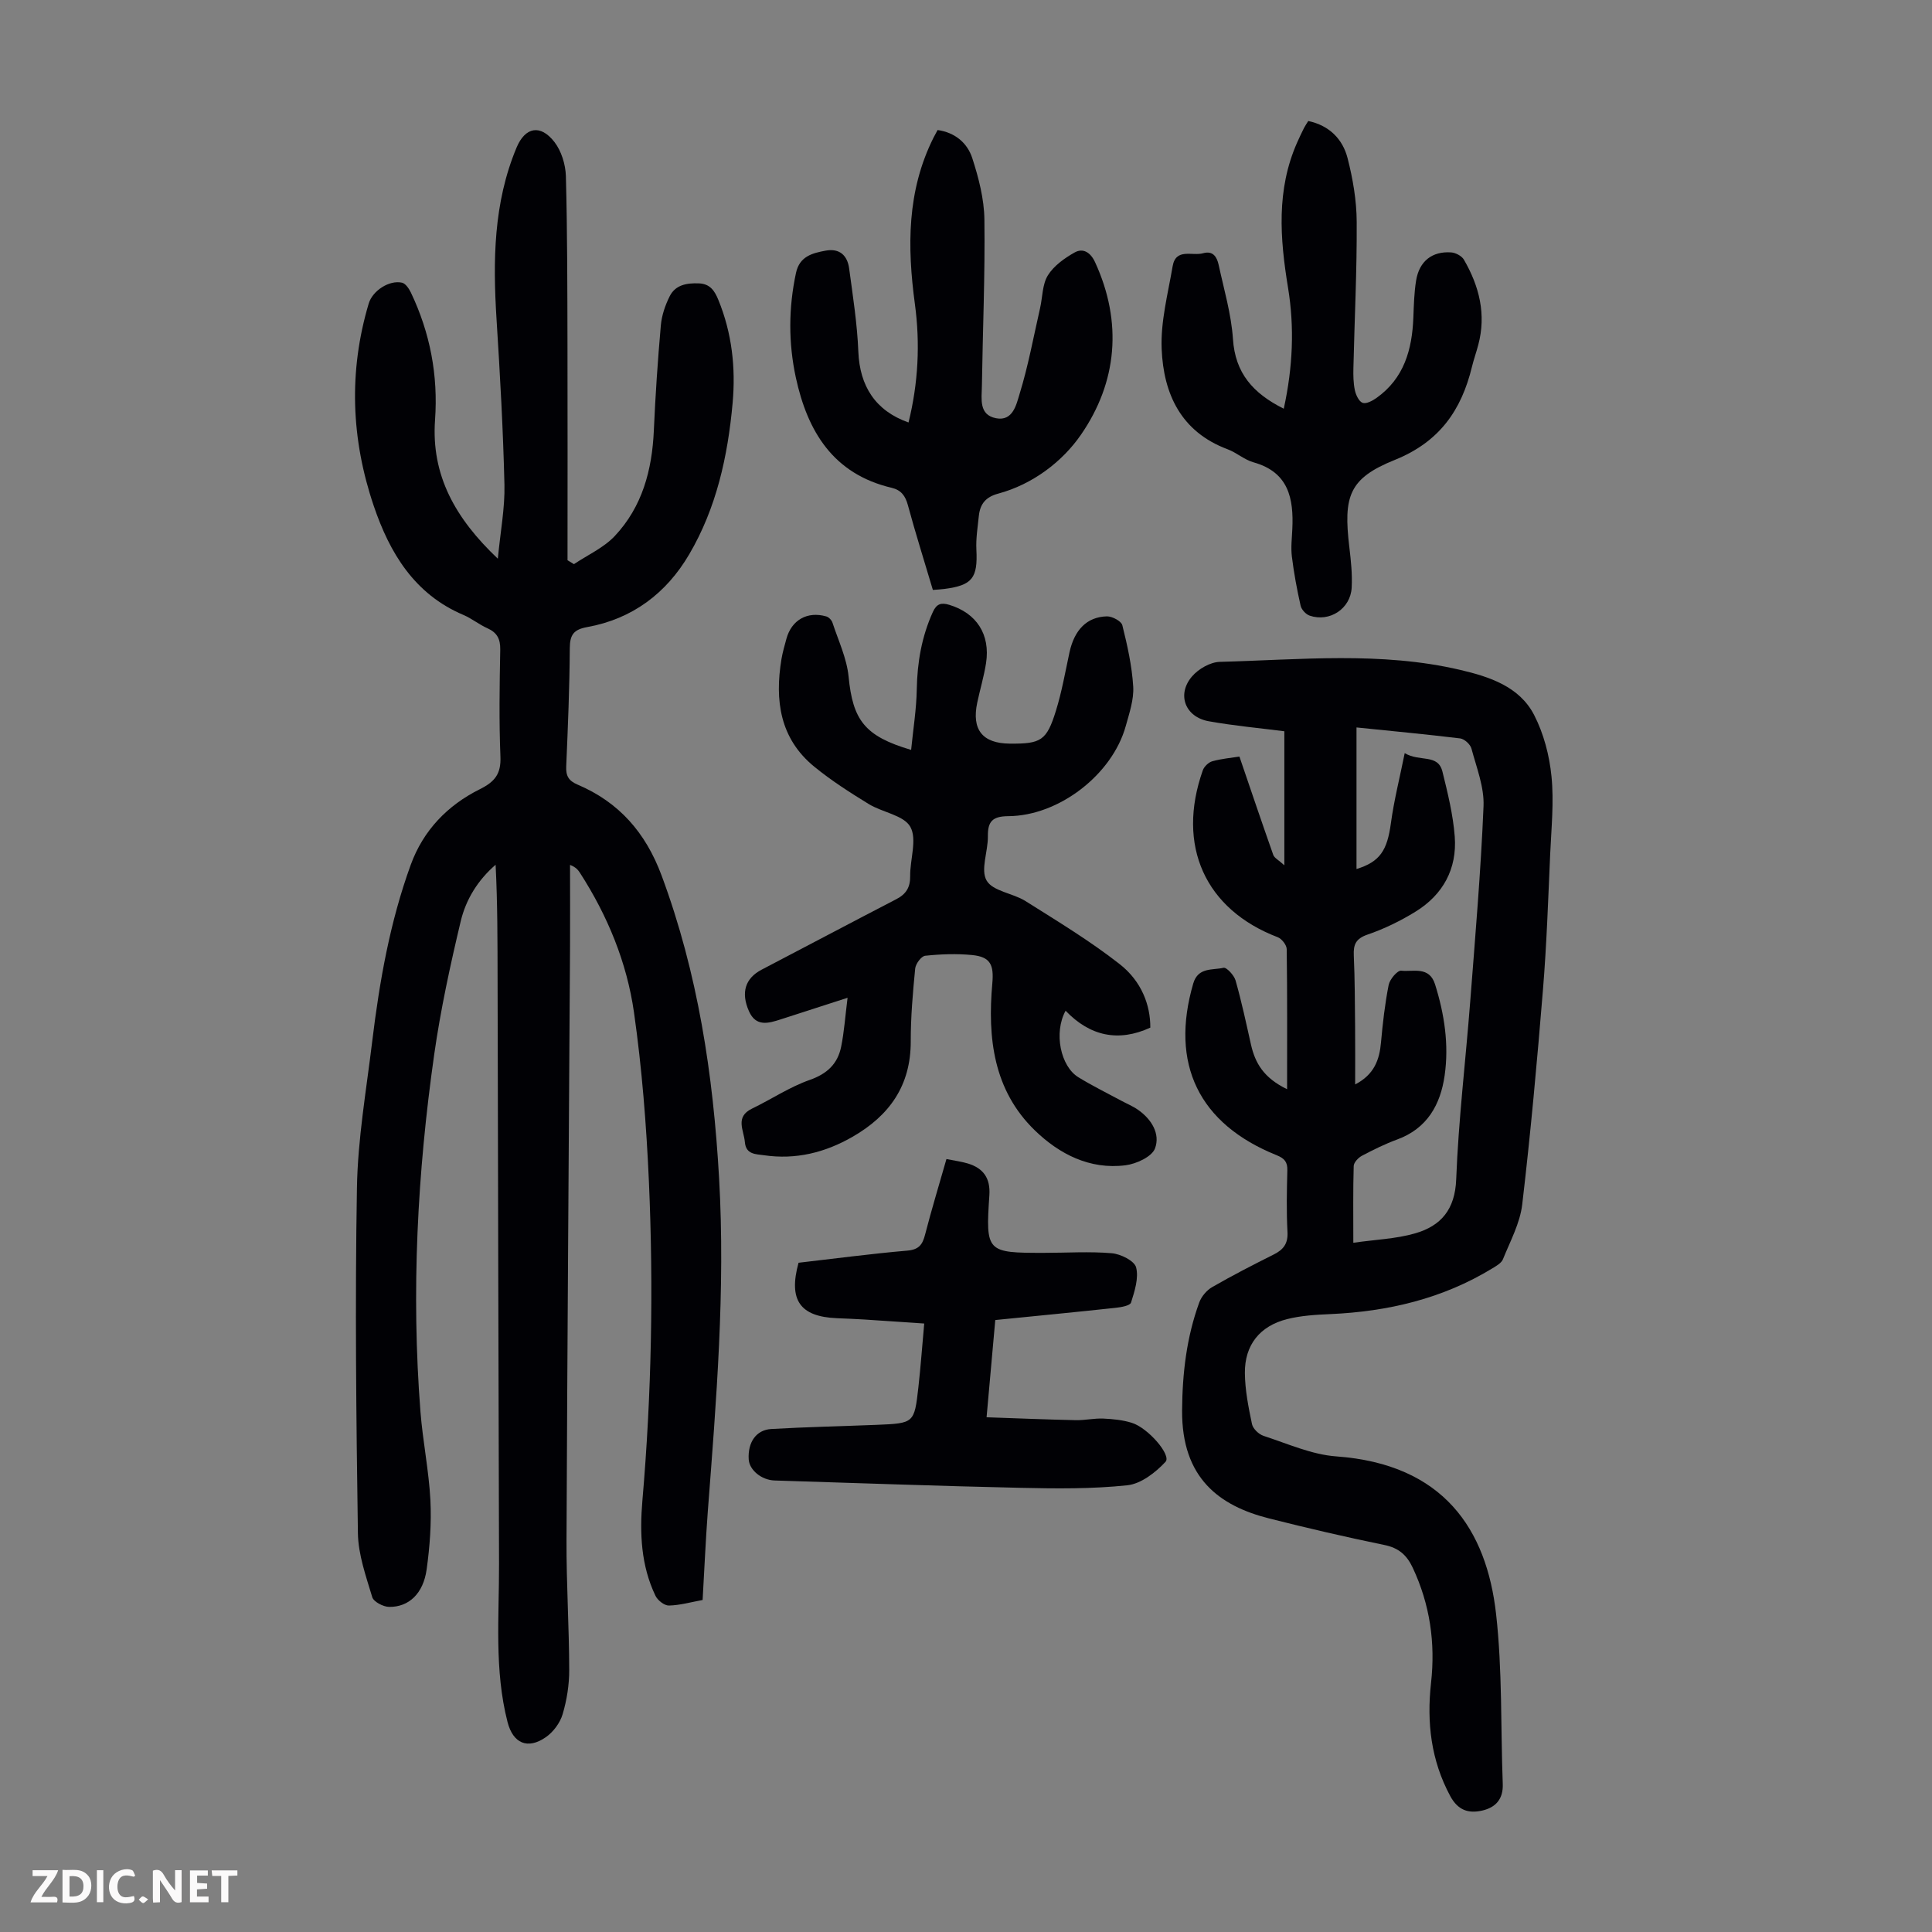
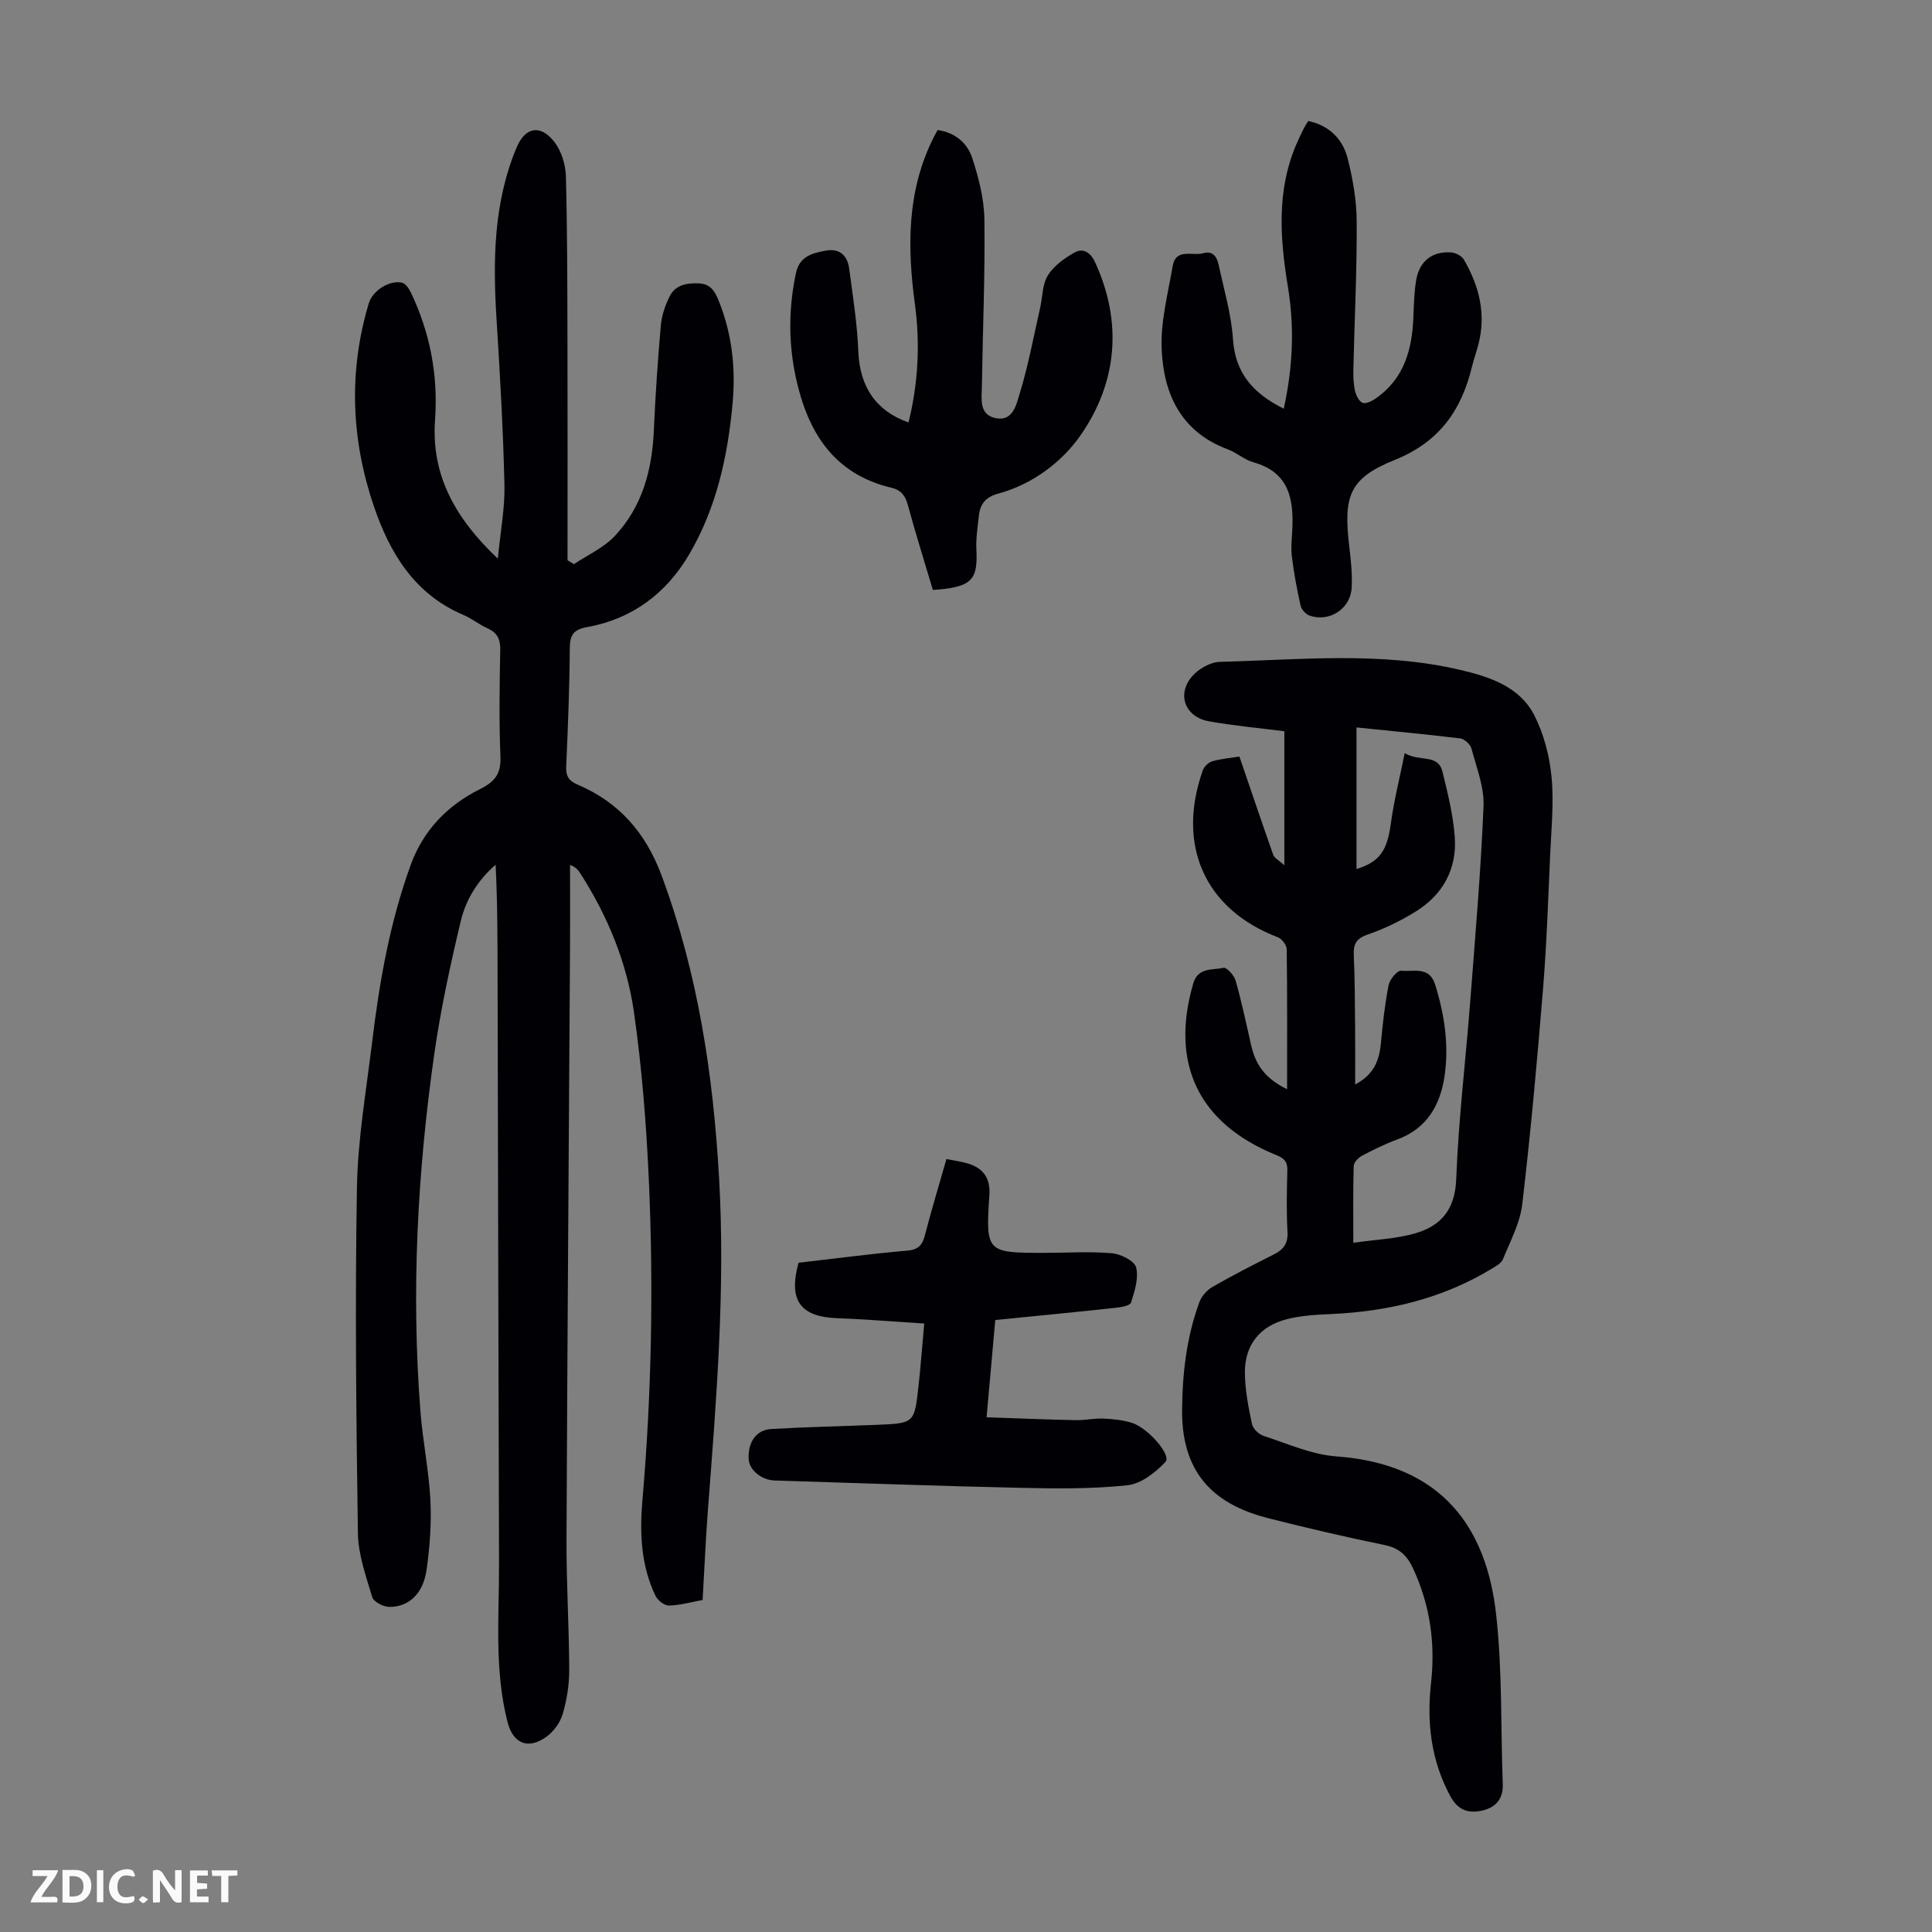
<svg xmlns="http://www.w3.org/2000/svg" enable-background="new 0 0 400 400" viewBox="0 0 400 400">
  <rect x="0" y="0" width="400" height="400" fill="#808080" stroke="none" />
  <g fill="#fbfafa">
    <path d="m37.59 393.81c-.92.31-1.52.05-2-.78-.7-1.2-1.52-2.34-2.47-3.78v4.59c-.55.03-.95.05-1.41.07-.03-.37-.06-.64-.06-.91 0-1.91 0-3.81 0-5.7 1.13-.41 1.77-.03 2.29.91.62 1.11 1.38 2.14 2.31 3.19v-4.2h1.35v6.61z" />
    <path d="m12.94 393.88v-6.75c1.9.19 3.93-.54 5.37 1.29.8 1.01.78 2.88.03 3.97-1.37 1.97-3.4 1.51-5.4 1.49m1.45-1.22c2.04.12 2.92-.58 2.89-2.21-.03-1.51-.98-2.19-2.89-2z" />
    <path d="m11.81 393.87h-5.49c.68-2.18 2.47-3.48 3.51-5.45h-3.08v-1.21h5.29c-.71 2.13-2.44 3.48-3.47 5.51.86 0 1.63.04 2.39-.01.79-.05 1.14.21.85 1.16" />
    <path d="m39.33 393.86v-6.61h3.7v1.07h-2.22v1.52c.68.04 1.34.09 2.07.13v1.07c-.72.05-1.38.09-2.1.14v1.48h2.4v1.19h-3.85z" />
    <path d="m27.71 388.56c-1.15-.3-2.46-.61-3.1.64-.37.73-.41 1.93-.06 2.67.63 1.35 1.99.93 3.17.68.35.94-.01 1.32-.93 1.46-1.62.25-3.05-.27-3.76-1.48-.73-1.24-.6-3.03.31-4.17.88-1.11 2.71-1.7 4-1.16.32.13.44.74.65 1.12-.1.08-.19.16-.28.24" />
    <path d="m49.15 387.24v1.07c-.59.02-1.17.05-1.87.08v5.44h-1.48v-5.44h-1.85c-.05-.4-.08-.73-.13-1.15z" />
    <path d="m20.06 387.21h1.33v6.62h-1.33z" />
    <path d="m30.68 393.25c-.49.38-.8.79-1.05.76-.32-.05-.6-.45-.9-.7.26-.24.51-.64.8-.67.29-.04.62.3 1.15.61" />
  </g>
  <path d="m145.47 331.26c-2.41.44-4.69 1.1-6.98 1.15-.94.02-2.33-1.08-2.78-2.02-3-6.24-3.29-12.94-2.71-19.69 1.9-22 2.32-44.04 1.35-66.07-.52-11.7-1.44-23.44-3.09-35.03-1.48-10.35-5.47-20.02-11.18-28.88-.4-.62-.87-1.19-2.06-1.65 0 5.64.03 11.28 0 16.92-.25 40.96-.56 81.92-.73 122.88-.04 8.94.54 17.89.56 26.84.01 3.09-.49 6.27-1.37 9.22-.53 1.78-1.92 3.65-3.45 4.72-3.79 2.65-6.82 1.28-7.95-3.12-2.77-10.8-1.73-21.8-1.76-32.74-.12-40.29-.21-80.57-.3-120.86-.02-7.92 0-15.85-.41-23.89-3.7 3.19-6.15 7.21-7.22 11.68-2.17 9.12-4.17 18.31-5.49 27.58-3.49 24.54-4.78 49.21-2.85 73.97.48 6.12 1.74 12.19 2.06 18.31.24 4.77-.12 9.62-.78 14.36-.69 4.99-3.69 7.81-7.77 7.75-1.22-.02-3.2-1.05-3.49-2.02-1.3-4.33-2.9-8.8-2.97-13.24-.35-23.83-.61-47.67-.2-71.5.17-10.12 1.94-20.22 3.16-30.3 1.51-12.45 3.68-24.78 7.99-36.61 2.59-7.11 7.62-12.3 14.27-15.61 3.13-1.56 4.43-3.16 4.29-6.74-.3-7.37-.18-14.77-.04-22.16.04-2.22-.65-3.54-2.66-4.44-1.73-.77-3.24-2.02-4.98-2.76-10.14-4.3-15.25-12.84-18.55-22.57-4.68-13.79-5.24-27.83-1.04-41.9.79-2.65 4.25-4.91 6.9-4.31.73.17 1.44 1.23 1.83 2.04 3.98 8.35 5.66 17.13 5 26.38-.82 11.49 4.22 20.4 13 28.72.54-5.65 1.48-10.49 1.37-15.3-.27-11.4-.91-22.79-1.63-34.17-.77-12.16-.66-24.17 4.14-35.65 1.78-4.25 4.94-4.88 7.83-1.16 1.45 1.87 2.31 4.67 2.38 7.07.31 11.63.3 23.27.33 34.91.04 14.87.01 29.75.01 44.62.44.27.88.54 1.33.81 2.85-1.91 6.16-3.39 8.45-5.82 5.69-6.05 7.73-13.66 8.09-21.85.32-7.26.81-14.52 1.45-21.77.18-2.05.9-4.16 1.83-6.02 1.19-2.38 3.55-2.77 6.06-2.67 2.31.09 3.25 1.55 4.01 3.4 2.82 6.88 3.62 14.04 2.96 21.39-1 11.01-3.35 21.72-9 31.33-4.72 8.04-11.77 13.36-21.11 15.04-2.77.5-3.58 1.57-3.6 4.34-.05 8.17-.39 16.33-.74 24.49-.09 1.96.48 2.99 2.34 3.78 8.59 3.65 14.1 9.94 17.4 18.81 7.53 20.26 10.69 41.22 11.91 62.67 1.32 23.11-.58 46.06-2.34 69.04-.45 6.04-.71 12.07-1.07 18.3z" fill="#010105" />
  <path d="m266.48 225.51c0-10.24.05-19.62-.08-29-.01-.85-1.02-2.15-1.86-2.47-15.02-5.73-21.03-18.95-15.51-34.56.28-.78 1.19-1.65 1.97-1.87 1.91-.53 3.91-.7 5.61-.97 2.38 6.97 4.65 13.69 7.01 20.37.22.62 1.05 1.01 2.29 2.14 0-9.72 0-18.67 0-27.75-5.06-.65-10.39-1.13-15.64-2.07-4.9-.87-6.69-5.55-3.47-9.29 1.33-1.55 3.77-2.96 5.75-3.01 16.63-.43 33.35-2.19 49.79 1.67 5.98 1.4 12.23 3.41 15.28 9.32 1.99 3.86 3.17 8.39 3.6 12.73.53 5.3-.03 10.71-.27 16.07-.42 9.38-.73 18.78-1.5 28.14-1.21 14.82-2.55 29.64-4.29 44.41-.46 3.89-2.49 7.62-3.99 11.34-.33.81-1.39 1.4-2.23 1.91-10.28 6.27-21.59 8.92-33.51 9.45-3 .13-6.07.31-8.96 1.04-5.65 1.43-8.78 5.36-8.73 11.16.03 3.53.74 7.09 1.47 10.57.2.96 1.41 2.12 2.39 2.44 4.97 1.61 9.96 3.88 15.06 4.25 22.23 1.61 31.12 15.12 33.09 32.65 1.31 11.63.94 23.44 1.38 35.17.12 3.12-1.46 4.87-4.26 5.51-2.85.65-5.03-.07-6.61-3-3.99-7.41-4.89-15.22-3.98-23.42.93-8.3-.22-16.25-3.79-23.86-1.24-2.64-2.92-4.11-5.88-4.71-7.99-1.64-15.94-3.49-23.84-5.49-10.27-2.59-18.11-8.3-18.03-22.33.05-7.69.92-15.17 3.55-22.38.45-1.24 1.53-2.53 2.68-3.19 4.16-2.4 8.43-4.59 12.72-6.74 2.01-1 3-2.24 2.87-4.67-.23-4.24-.14-8.5-.03-12.75.05-1.74-.59-2.49-2.2-3.14-16.16-6.49-22.13-18.94-17.28-35.56.99-3.41 3.99-2.72 6.26-3.25.62-.15 2.19 1.54 2.5 2.62 1.25 4.39 2.2 8.87 3.2 13.32.87 3.79 2.6 6.84 7.47 9.2zm14.37-74.9v29.31c4.9-1.5 6.36-3.9 7.12-9.48.63-4.67 1.8-9.27 2.86-14.51 3.15 1.88 6.89.06 7.82 3.85 1.09 4.42 2.2 8.92 2.54 13.43.5 6.66-2.42 12.02-8.11 15.53-3.11 1.92-6.48 3.57-9.93 4.75-2.44.84-2.97 2.05-2.86 4.36.22 4.92.22 9.84.27 14.76.04 3.97.01 7.94.01 11.91 3.95-2.04 5.03-5.1 5.35-8.69.36-3.99.81-7.99 1.59-11.92.23-1.16 1.81-3.02 2.58-2.94 2.49.28 5.81-1 7.02 2.82 1.94 6.17 2.9 12.48 1.99 18.86-.86 6.03-3.59 10.98-9.83 13.27-2.51.92-4.93 2.12-7.3 3.37-.75.4-1.67 1.37-1.7 2.11-.15 5-.08 10.01-.08 15.9 4.58-.66 8.84-.8 12.81-1.95 5.33-1.54 8.25-4.92 8.49-11.18.47-12.28 1.95-24.52 2.9-36.78 1.04-13.49 2.2-26.98 2.76-40.49.16-3.94-1.45-7.98-2.5-11.91-.23-.88-1.46-2-2.34-2.11-7.17-.87-14.37-1.54-21.46-2.27z" fill="#010105" />
-   <path d="m238.16 212.76c-6.59 3.03-12.49 1.78-17.54-3.5-2.5 4.57-1.04 11.51 2.64 13.77 2.85 1.75 5.86 3.23 8.81 4.82 1.18.64 2.44 1.15 3.53 1.91 2.81 1.95 4.66 4.99 3.53 8.01-.65 1.73-3.88 3.21-6.12 3.49-7.38.93-13.68-2.31-18.74-7.21-8.61-8.33-9.83-19.2-8.82-30.46.34-3.81-.37-5.49-4.2-5.86-3.21-.31-6.49-.19-9.7.15-.8.08-1.97 1.66-2.07 2.64-.49 5.01-.93 10.04-.92 15.07.02 9.16-4.4 15.38-12.06 19.78-5.71 3.28-11.78 4.77-18.33 3.81-1.65-.24-3.73-.12-3.95-2.7-.2-2.48-2.11-5.22 1.49-6.96 4-1.93 7.77-4.47 11.93-5.93 3.62-1.27 5.79-3.33 6.51-6.87.63-3.1.84-6.29 1.33-10.14-5.16 1.67-9.5 3.08-13.84 4.47-2.53.81-5.11 1.6-6.57-1.68-1.73-3.88-.76-6.84 2.6-8.6 9.31-4.86 18.59-9.78 27.91-14.61 2.01-1.04 2.89-2.44 2.86-4.76-.04-3.46 1.47-7.61.04-10.2-1.34-2.42-5.78-2.99-8.63-4.74-3.88-2.38-7.76-4.86-11.28-7.74-7.12-5.83-8.18-13.72-6.78-22.24.24-1.43.65-2.83 1.03-4.23 1.06-3.88 4.32-5.75 8.24-4.63.53.15 1.13.77 1.3 1.31 1.21 3.69 2.95 7.35 3.33 11.14.88 9.01 3.29 12.34 12.95 15.19.42-4.28 1.1-8.43 1.17-12.59.1-5.57 1.02-10.86 3.32-15.95.78-1.72 1.73-2 3.39-1.5 5.65 1.7 8.55 6.12 7.63 12.07-.43 2.75-1.24 5.44-1.82 8.17-1.19 5.6 1.07 8.44 6.69 8.5 6.52.06 7.67-.6 9.6-6.81 1.22-3.93 1.93-8.02 2.8-12.06 1.01-4.65 3.57-7.36 7.73-7.48 1.1-.03 3.01.98 3.22 1.85 1.04 4.17 1.99 8.42 2.25 12.69.16 2.69-.81 5.51-1.55 8.19-2.78 9.99-13.77 18.56-24.3 18.64-3.31.02-4.28 1.1-4.24 4.19.04 3.11-1.56 6.9-.26 9.14 1.28 2.22 5.44 2.6 8.05 4.25 6.59 4.15 13.3 8.21 19.42 12.99 4.65 3.61 6.45 8.6 6.42 13.21z" fill="#010105" />
  <path d="m193.14 122.14c-1.78-6-3.6-11.74-5.17-17.55-.53-1.96-1.42-3.14-3.38-3.6-12.07-2.85-17.4-11.64-19.82-22.82-1.55-7.18-1.52-14.43.03-21.66.73-3.43 3.37-4.11 6.16-4.62 2.92-.53 4.5 1.05 4.85 3.72.77 5.72 1.67 11.45 1.9 17.2.29 7.13 3.53 12.24 10.39 14.66 2.01-8.12 2.43-16.33 1.32-24.51-1.6-11.86-1.66-23.42 3.84-34.43.25-.49.52-.97.86-1.61 3.65.52 6.17 2.71 7.18 5.82 1.32 4.08 2.45 8.43 2.51 12.68.15 11.52-.35 23.04-.52 34.56-.04 2.6-.67 5.91 2.93 6.61 3.52.69 4.22-2.92 4.86-4.98 1.8-5.83 2.9-11.87 4.26-17.83.52-2.28.45-4.9 1.61-6.77 1.23-1.98 3.44-3.56 5.54-4.74 1.77-.99 3.31.01 4.23 2.01 5.74 12.47 4.57 24.87-2.91 35.71-3.83 5.56-9.98 10.29-17.18 12.22-2.59.7-3.72 2.18-3.97 4.6-.24 2.33-.63 4.68-.51 7 .3 5.84-.83 7.37-6.59 8.12-.64.09-1.3.12-2.42.21z" fill="#010105" />
  <path d="m265.79 84.62c1.89-8.64 2.23-16.87.88-25.08-1.67-10.18-2.44-20.22 1.87-29.99.45-1.02.93-2.03 1.43-3.03.25-.49.57-.94.89-1.47 4.35.93 7.12 3.73 8.14 7.69 1.1 4.29 1.87 8.78 1.89 13.19.06 10.06-.45 20.12-.68 30.19-.04 1.56-.02 3.16.3 4.67.21.98.83 2.32 1.6 2.61.73.28 2.03-.41 2.85-.99 5.74-4.06 7.4-10.03 7.66-16.65.1-2.57.16-5.16.57-7.68.65-4 3.32-6.11 7.28-5.82.92.07 2.16.73 2.61 1.49 3.19 5.5 4.67 11.35 2.97 17.69-.4 1.51-.93 2.99-1.3 4.51-2.19 9.02-6.75 15.55-15.97 19.27-9.5 3.82-10.68 7.49-9.41 18.1.33 2.77.63 5.58.48 8.35-.24 4.38-4.58 7.2-8.7 5.79-.79-.27-1.69-1.25-1.87-2.05-.76-3.36-1.39-6.75-1.81-10.17-.23-1.87 0-3.8.09-5.7.3-6.34-.76-11.79-8.03-13.82-1.89-.53-3.51-2.01-5.38-2.71-9.64-3.6-13.26-11.46-13.64-20.75-.24-5.67 1.3-11.44 2.27-17.13.66-3.85 4.08-2.07 6.31-2.7 2.09-.59 2.87.82 3.22 2.41 1.1 5.1 2.61 10.18 2.96 15.34.46 7.07 4.14 11.25 10.52 14.44z" fill="#010105" />
  <path d="m206.06 273.3c-.6 6.72-1.16 12.94-1.8 20.13 6.33.22 12.4.47 18.47.6 1.89.04 3.8-.41 5.68-.33 1.99.09 4.04.29 5.92.88 3.38 1.05 8.24 6.71 6.98 8.07-2.06 2.22-5.08 4.56-7.9 4.86-7.3.77-14.71.7-22.07.53-16.99-.37-33.97-1-50.95-1.52-2.72-.08-5.26-2.16-5.38-4.4-.2-3.5 1.53-6.08 4.68-6.26 7.25-.42 14.52-.57 21.78-.86 7.79-.32 7.83-.33 8.67-7.76.47-4.21.78-8.44 1.21-13.22-4.28-.29-8.34-.57-12.4-.83-1.9-.12-3.8-.19-5.69-.27-7.62-.32-10.06-3.74-7.93-11.48 7.43-.85 14.95-1.86 22.5-2.51 2.41-.21 3.16-1.22 3.7-3.32 1.33-5.17 2.89-10.27 4.42-15.64 1.69.34 3.12.52 4.47.93 3.19.98 4.65 3.05 4.42 6.54-.79 11.8-.59 11.96 11.31 11.95 4.69 0 9.4-.32 14.05.08 1.83.16 4.67 1.57 5.02 2.93.57 2.21-.31 4.93-1.05 7.28-.2.65-2.06.97-3.2 1.09-8.22.89-16.45 1.68-24.91 2.53z" fill="#010105" />
</svg>